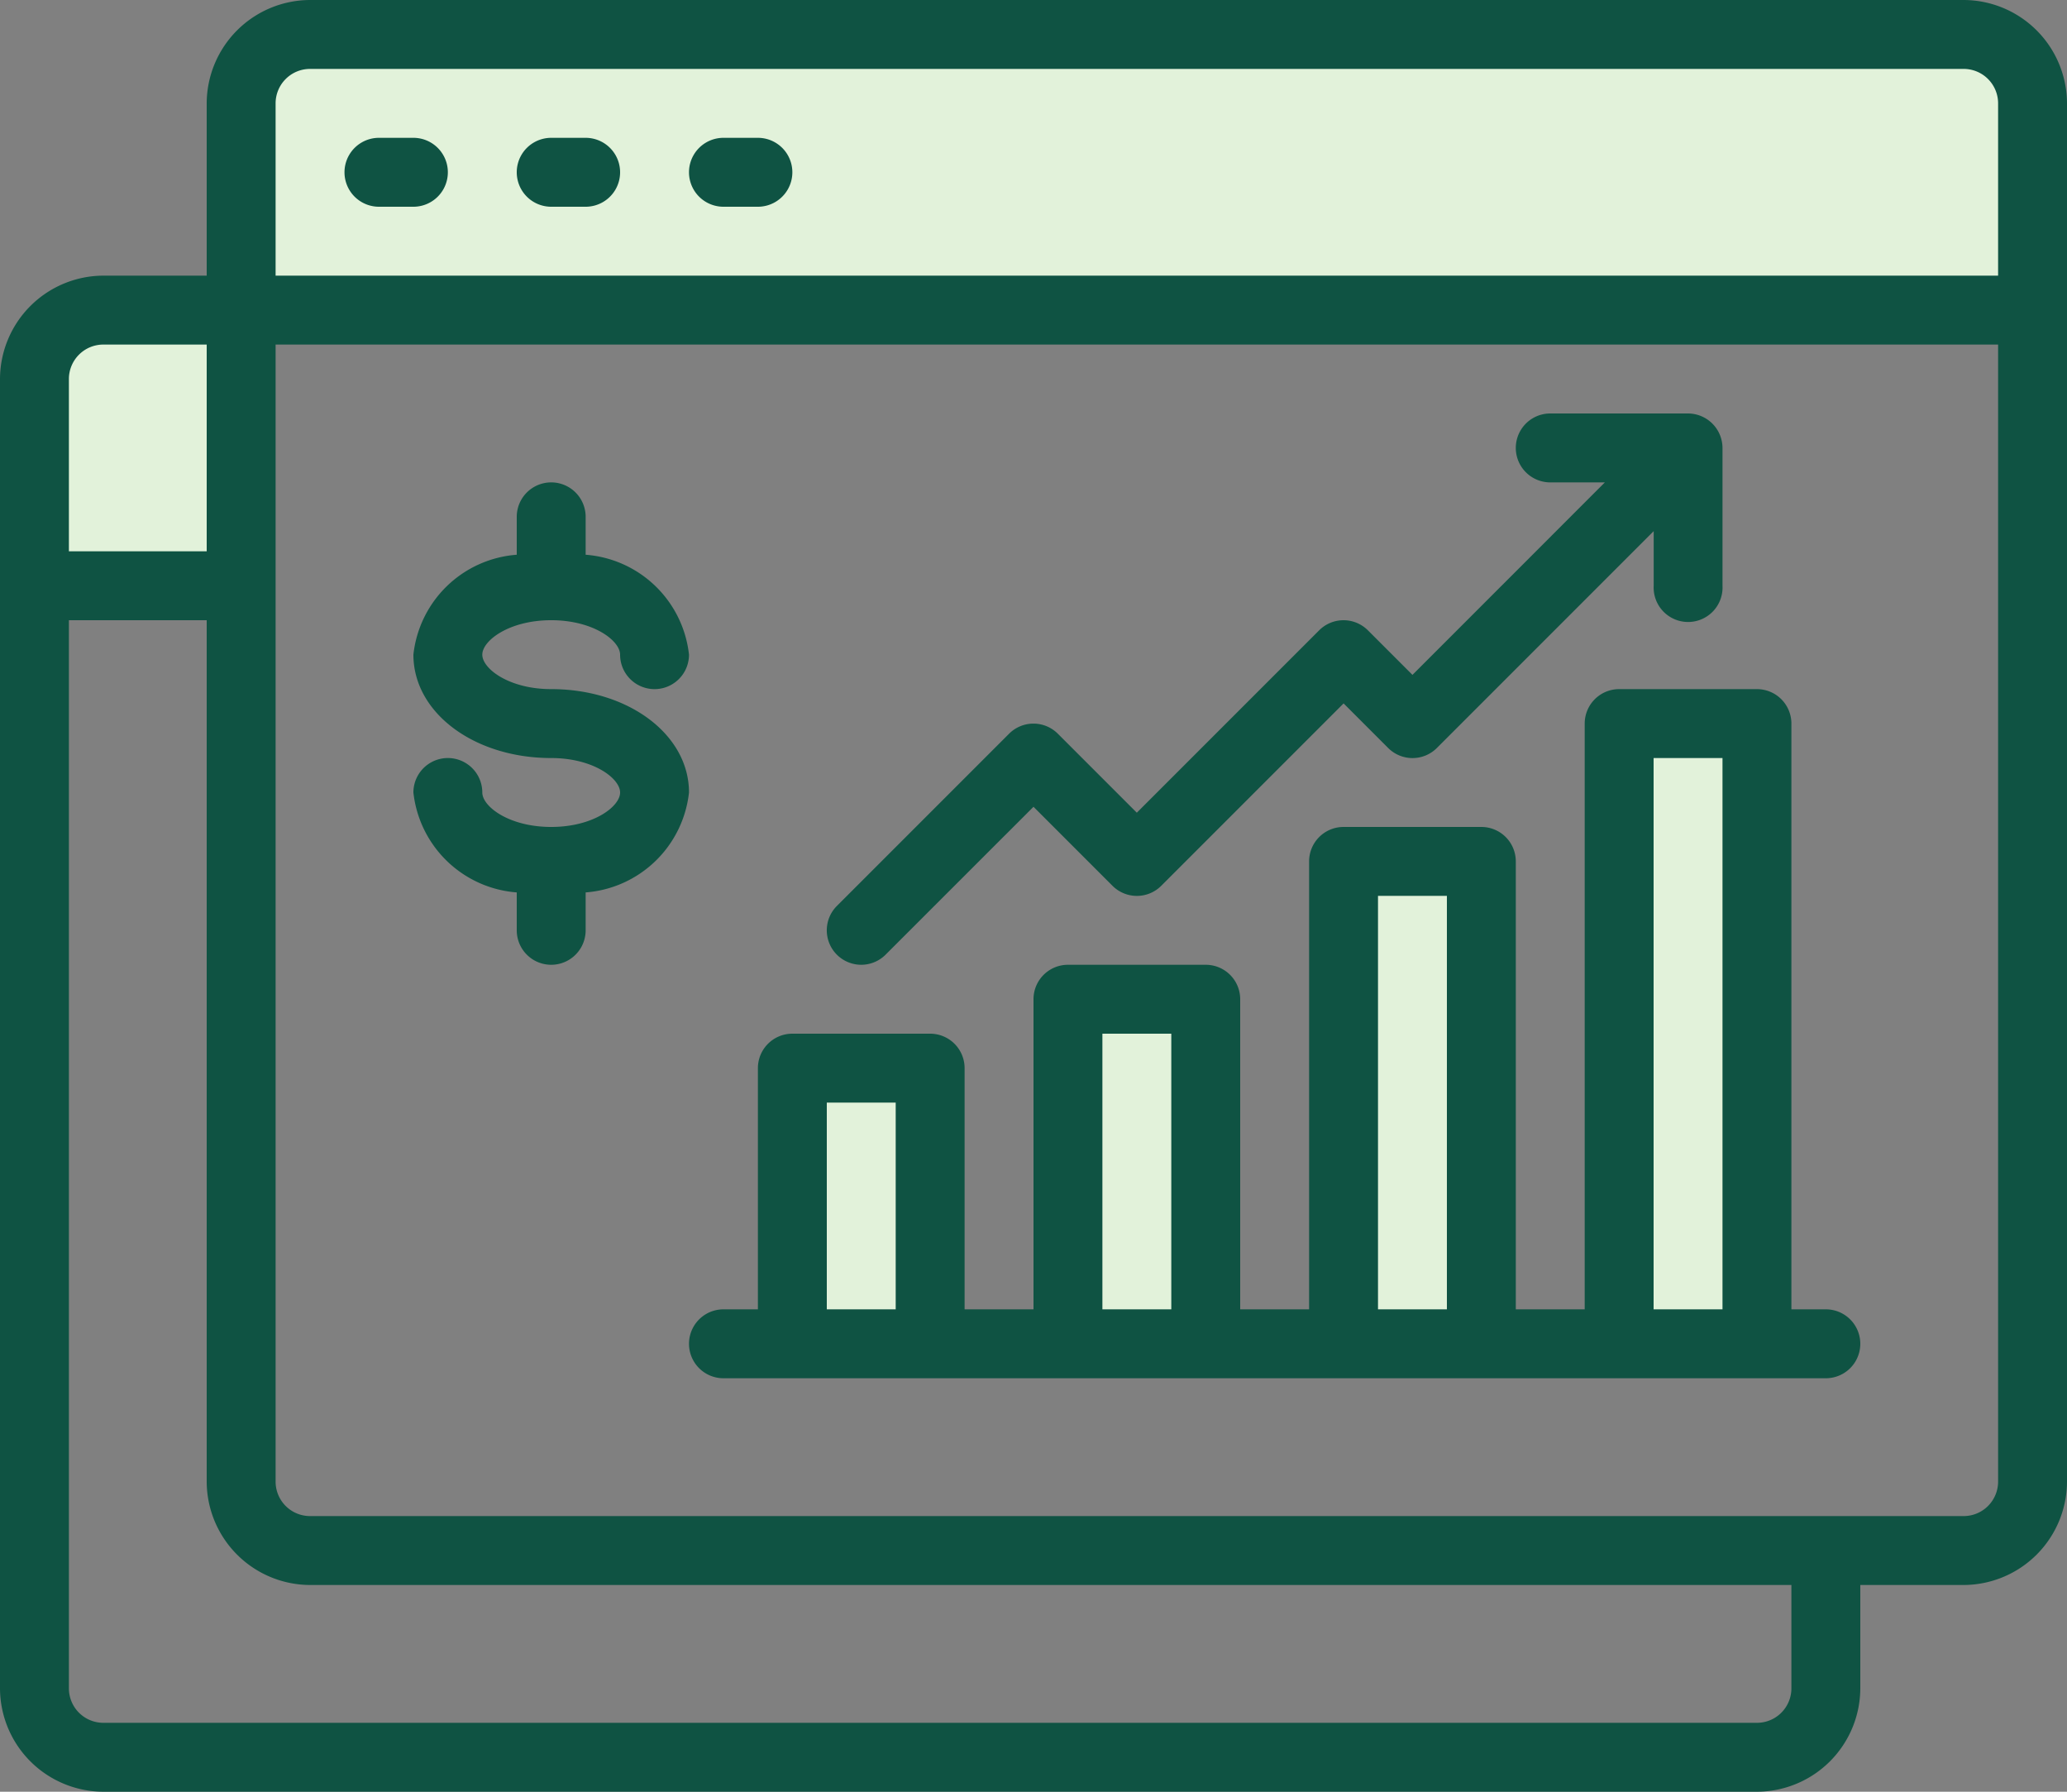
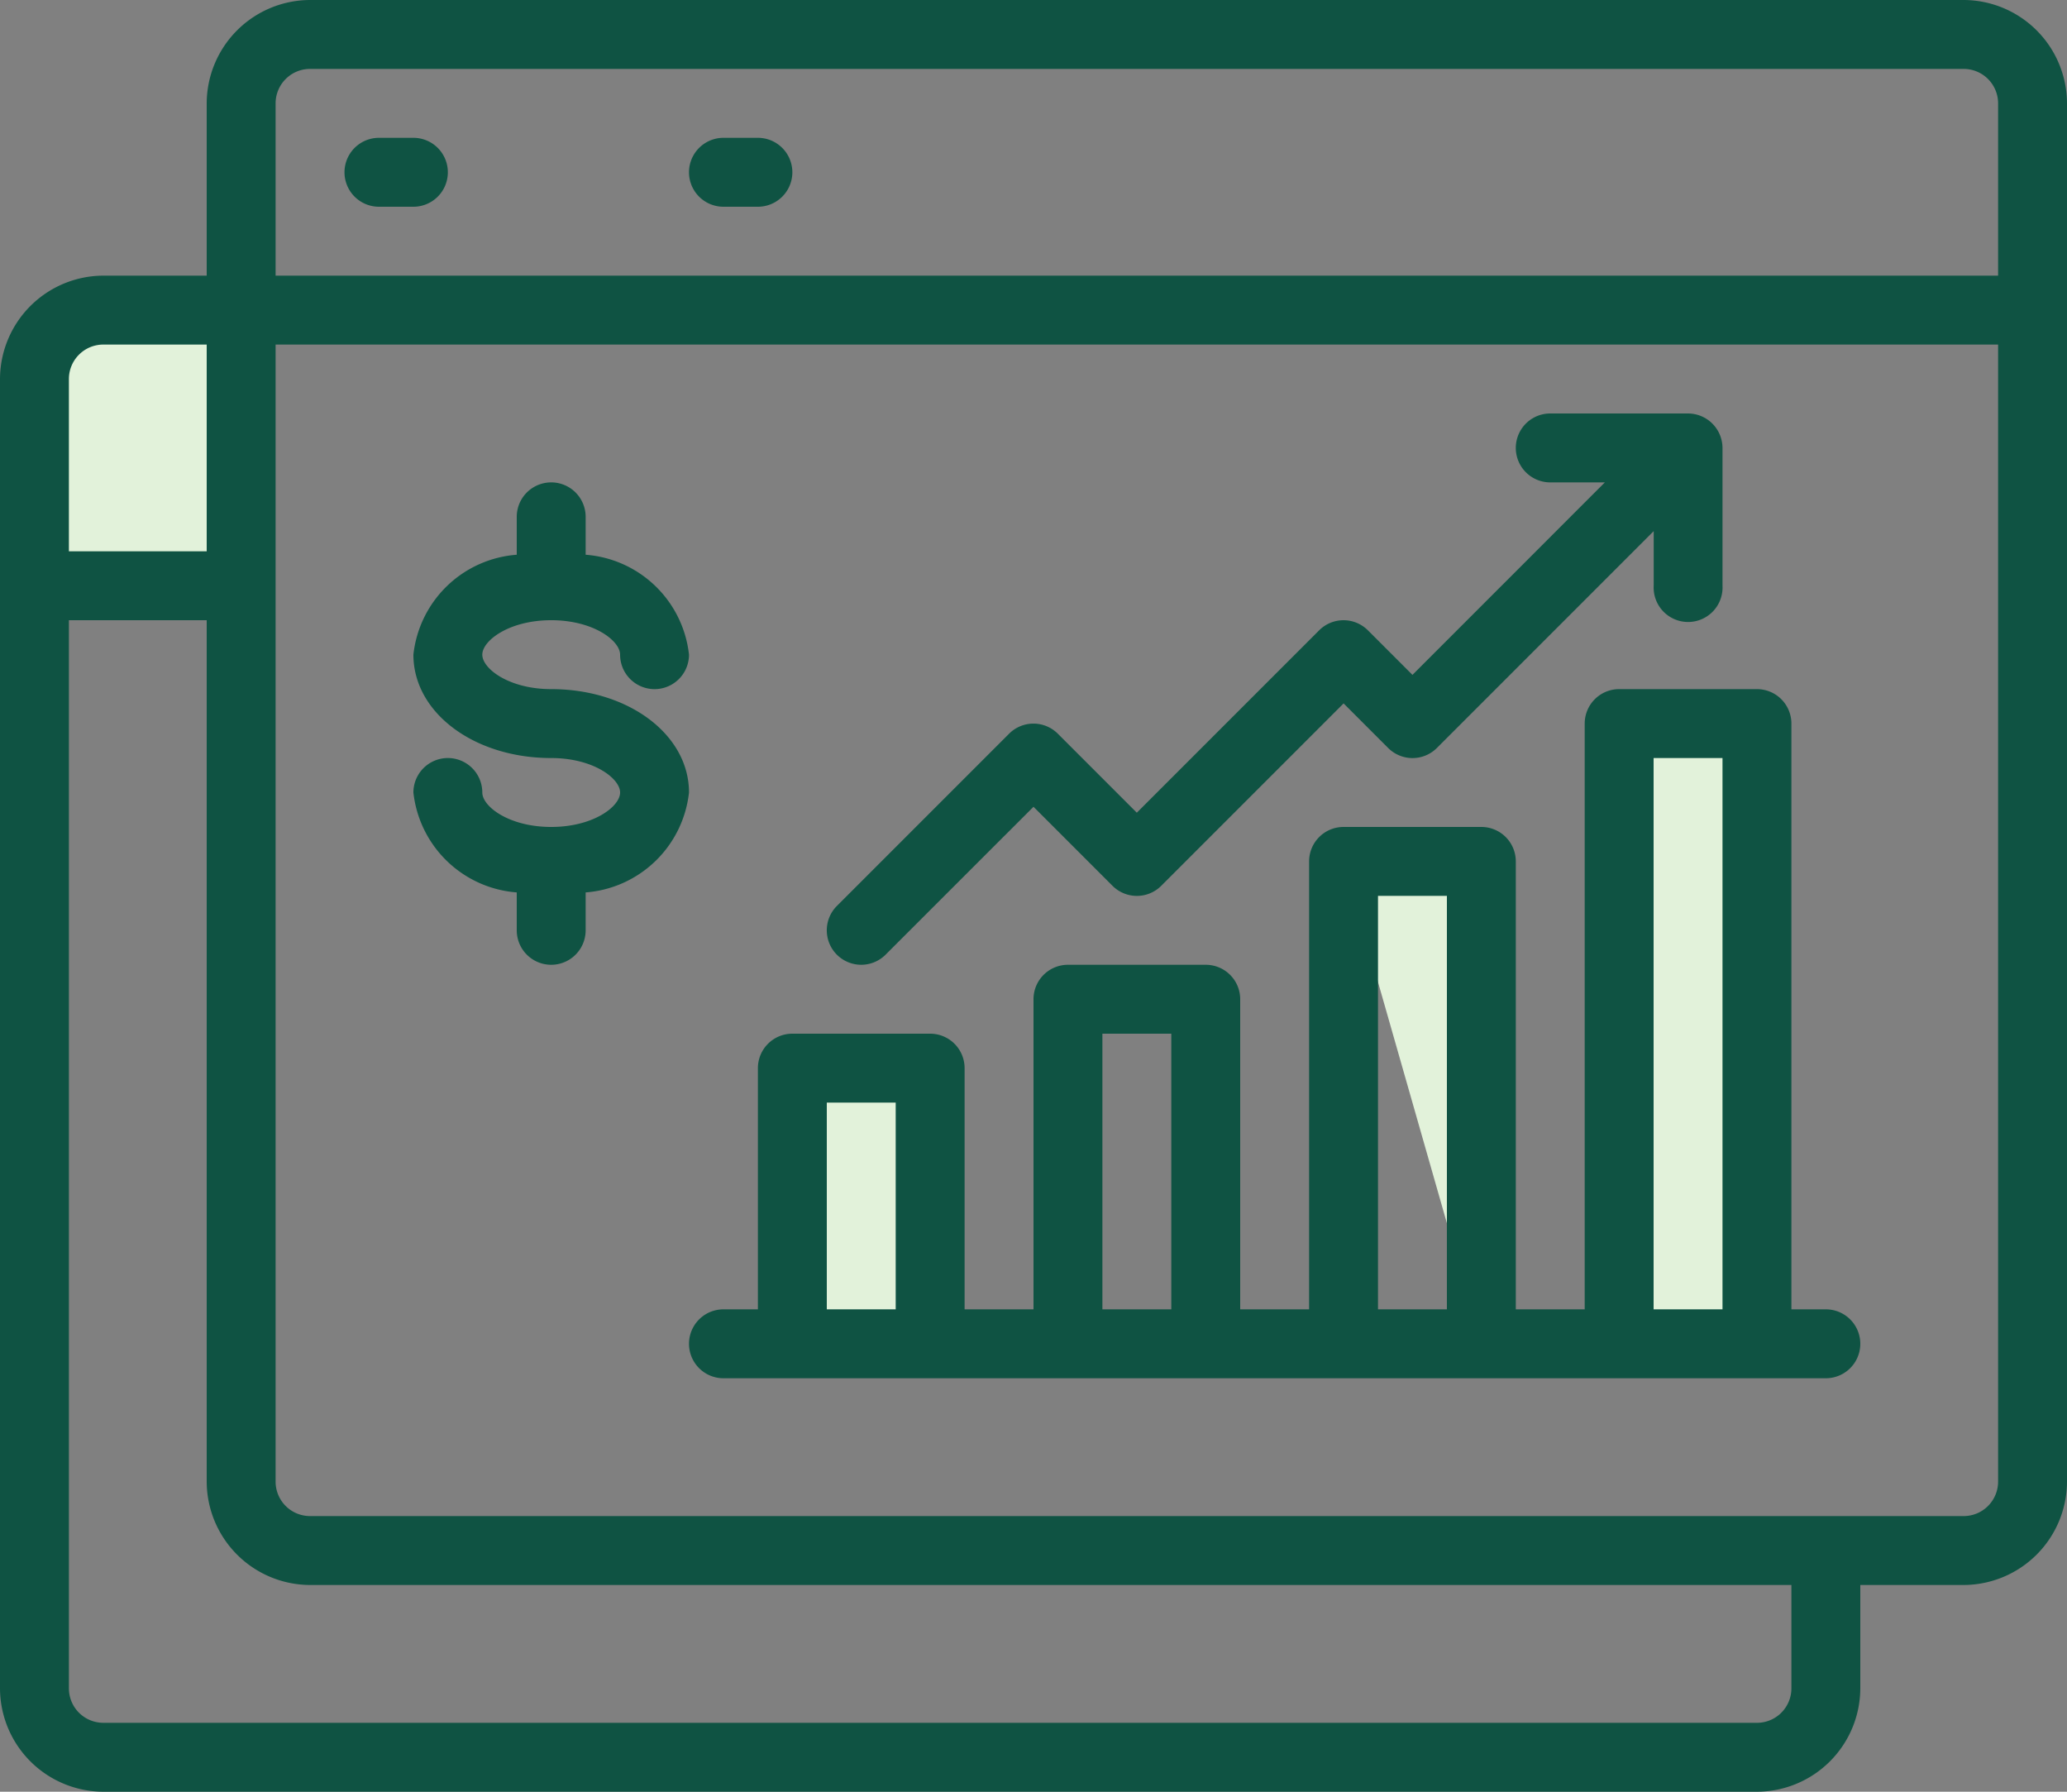
<svg xmlns="http://www.w3.org/2000/svg" width="45" height="39">
  <rect width="100%" height="100%" fill="#808080" stroke="none" />
  <g data-name="Group 4239" fill="#e2f2da">
    <path data-name="Path 6050" d="M5.25 6.75h-3a1.5 1.5 0 00-1.5 1.5v4.5h4.5z" />
-     <path data-name="Path 6051" d="M42.75.75h-36a1.5 1.5 0 00-1.5 1.5v4.5h39v-4.5a1.5 1.5 0 00-1.5-1.5z" />
    <path data-name="Path 6052" d="M17.25 23.25h3v6h-3z" />
-     <path data-name="Path 6053" d="M23.25 21.75h3v7.5h-3z" />
-     <path data-name="Path 6054" d="M29.25 18.75h3v10.5h-3z" />
+     <path data-name="Path 6054" d="M29.25 18.75h3v10.5z" />
    <path data-name="Path 6055" d="M35.25 15.75h3v13.5h-3z" />
  </g>
  <g data-name="Group 4240" fill="#0f5343">
    <path data-name="Path 6056" d="M15 17.25c0-1.261-1.318-2.25-3-2.25-.916 0-1.5-.444-1.5-.75s.584-.75 1.5-.75 1.5.444 1.5.75a.75.75 0 001.5 0 2.449 2.449 0 00-2.25-2.175v-.825a.75.75 0 00-1.5 0v.825A2.446 2.446 0 009 14.25c0 1.261 1.318 2.25 3 2.25.916 0 1.5.444 1.5.75s-.584.75-1.5.75-1.5-.444-1.5-.75a.75.75 0 00-1.5 0 2.449 2.449 0 002.25 2.175v.825a.75.75 0 001.5 0v-.825A2.449 2.449 0 0015 17.25z" />
    <path data-name="Path 6057" d="M42.75 0h-36A2.257 2.257 0 004.5 2.25V6H2.25A2.257 2.257 0 000 8.25v28.5A2.257 2.257 0 002.25 39h36a2.257 2.257 0 002.25-2.25V34.5h2.25A2.257 2.257 0 0045 32.25v-30A2.257 2.257 0 0042.75 0zM1.5 8.25a.75.75 0 01.75-.75H4.5V12h-3zM39 36.75a.75.75 0 01-.75.75h-36a.75.75 0 01-.75-.75V13.5h3v18.75a2.257 2.257 0 002.25 2.25H39zm4.5-4.5a.75.75 0 01-.75.75h-36a.75.75 0 01-.75-.75V7.5h37.5zM43.5 6H6V2.25a.75.75 0 01.75-.75h36a.75.75 0 01.75.75z" />
    <path data-name="Path 6058" d="M39.75 28.5H39V15.75a.75.75 0 00-.75-.75h-3a.75.75 0 00-.75.75V28.5H33v-9.75a.75.75 0 00-.75-.75h-3a.75.75 0 00-.75.75v9.75H27v-6.75a.75.75 0 00-.75-.75h-3a.75.75 0 00-.75.75v6.75H21v-5.25a.75.75 0 00-.75-.75h-3a.75.75 0 00-.75.75v5.25h-.75a.75.75 0 000 1.5h24a.75.75 0 000-1.5zm-20.25 0H18V24h1.5zm6 0H24v-6h1.5zm6 0H30v-9h1.5zm6 0H36v-12h1.5z" />
    <path data-name="Path 6059" d="M8.25 4.5H9A.75.75 0 009 3h-.75a.75.75 0 000 1.5z" />
-     <path data-name="Path 6060" d="M12 4.5h.75a.75.75 0 000-1.5H12a.75.75 0 000 1.5z" />
    <path data-name="Path 6061" d="M15.75 4.5h.75a.75.75 0 000-1.5h-.75a.75.75 0 000 1.5z" />
    <path data-name="Path 6062" d="M18.75 21a.75.75 0 00.53-.22l3.22-3.219 1.72 1.72a.75.75 0 001.061 0l3.97-3.97.97.97a.75.75 0 001.061 0l4.72-4.72v1.189a.75.75 0 101.498 0v-3a.753.753 0 00-.75-.75h-3a.75.75 0 000 1.5h1.189l-4.189 4.19-.97-.97a.75.75 0 00-1.061 0l-3.97 3.97-1.72-1.72a.75.75 0 00-1.06 0l-3.75 3.75a.75.75 0 00.53 1.28z" />
  </g>
</svg>